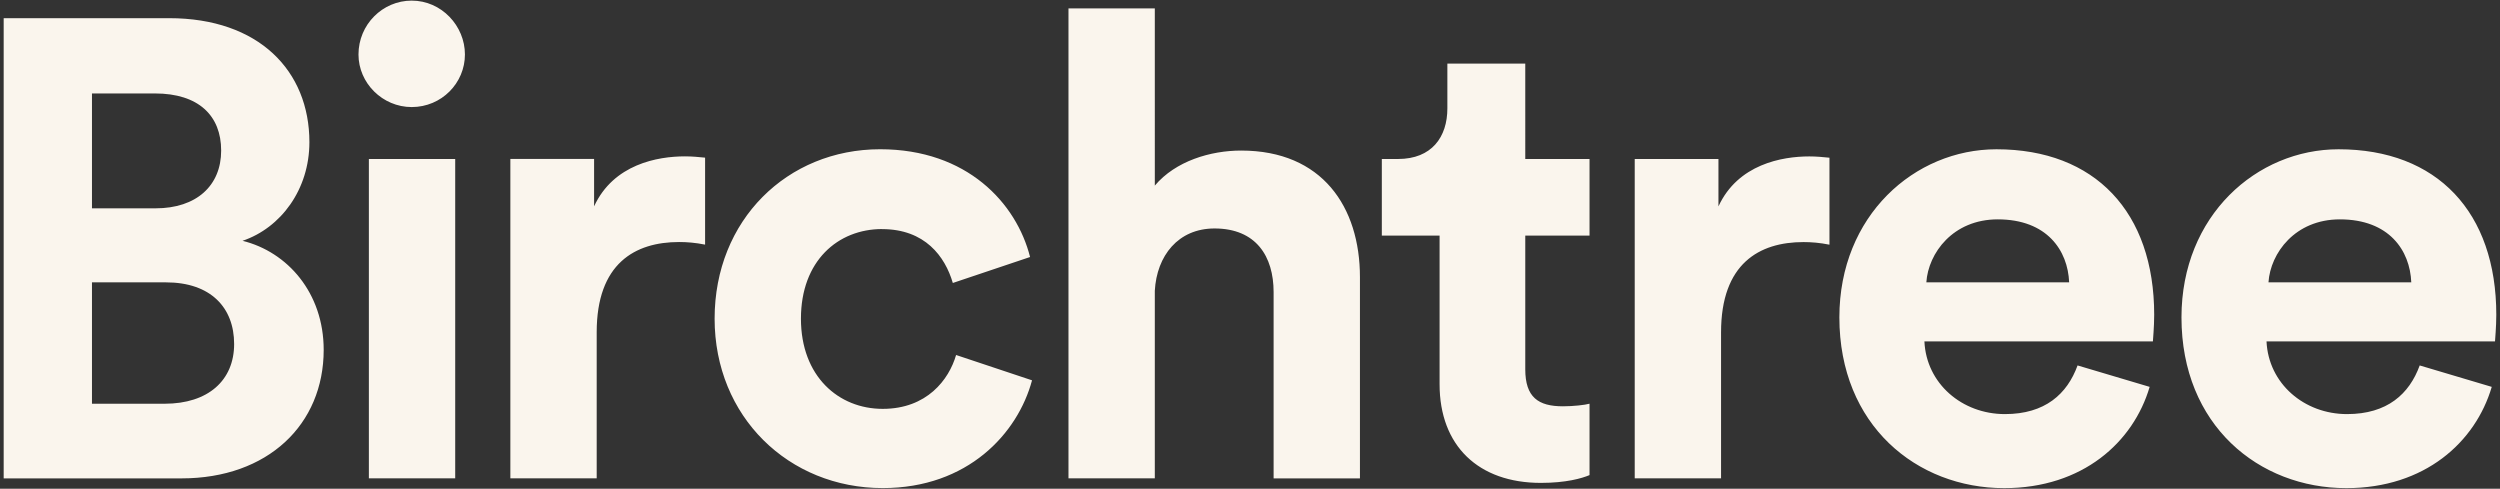
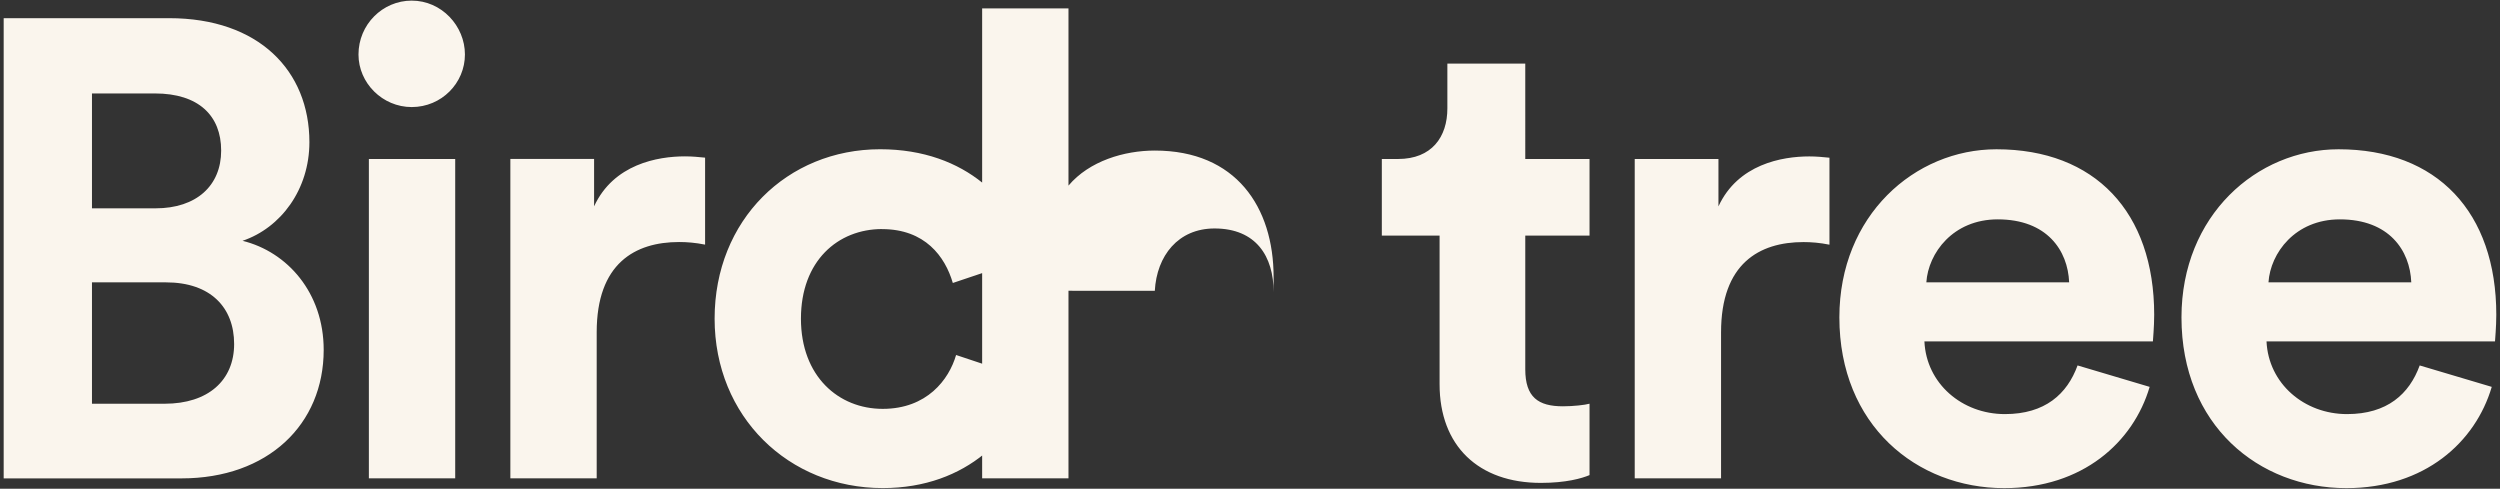
<svg xmlns="http://www.w3.org/2000/svg" id="Layer_1" data-name="Layer 1" viewBox="0 0 931 182">
  <rect x="0" y="0" width="931" height="182" fill="#333333" stroke="none" />
  <defs>
    <style>      .cls-1 {        fill: #faf5ed;        stroke-width: 0px;      }    </style>
  </defs>
-   <path class="cls-1" d="m901.1,136.08c-3.87,10.64-12.09,18.13-27.07,18.13-15.96,0-29.25-11.36-29.98-27.07h85.09c0-.48.48-5.32.48-9.91,0-38.19-22-61.64-58.74-61.64-30.46,0-58.5,24.66-58.5,62.61,0,40.13,28.77,63.58,61.4,63.58,29.25,0,48.1-17.16,54.15-37.71l-26.83-7.98Zm-56.32-30.94c.72-10.88,9.91-23.45,26.59-23.45,18.37,0,26.11,11.6,26.59,23.45h-53.18Zm-71.09,30.94c-3.87,10.64-12.09,18.13-27.07,18.13-15.95,0-29.25-11.36-29.97-27.07h85.09c0-.48.48-5.32.48-9.91,0-38.19-22-61.64-58.74-61.64-30.46,0-58.5,24.66-58.5,62.61,0,40.13,28.77,63.58,61.4,63.58,29.25,0,48.11-17.16,54.15-37.71l-26.83-7.98Zm-56.32-30.94c.72-10.88,9.91-23.45,26.59-23.45,18.37,0,26.11,11.6,26.59,23.45h-53.18Zm-36.09-46.41c-2.42-.24-4.83-.48-7.49-.48-10.15,0-26.59,2.9-33.84,18.61v-17.65s-31.18,0-31.18,0v118.93s32.15,0,32.15,0v-54.39c0-25.62,14.26-33.6,30.7-33.6,2.9,0,6.04.24,9.67.97v-32.39Zm-113.27-35.05h-29.01s0,16.68,0,16.68c0,10.64-5.8,18.85-18.37,18.85h-6.04s0,28.52,0,28.52h21.51v55.36c0,22.96,14.5,36.74,37.71,36.74,9.43,0,15.23-1.69,18.13-2.9v-26.59c-1.69.48-6.04.97-9.91.97-9.19,0-14.02-3.38-14.02-13.78v-49.8h23.93s0-28.52,0-28.52h-23.93V23.68Zm-137.96,84.61c.72-13.05,8.7-23.21,22.24-23.21,15.47,0,22,10.39,22,23.69v69.38s32.15,0,32.15,0v-74.94c0-26.11-14.02-47.14-44.24-47.14-11.36,0-24.41,3.87-32.15,13.05V3.13s-32.15,0-32.15,0v175.01s32.15,0,32.15,0v-69.86Zm-101.57-22.97c15.95,0,23.45,10.15,26.35,20.06l28.77-9.67c-5.08-20.06-23.45-40.13-55.84-40.13-34.57,0-61.64,26.35-61.64,63.09,0,36.5,27.56,63.09,62.61,63.09,31.67,0,50.28-20.31,55.6-40.13l-28.28-9.43c-2.66,9.19-10.88,20.06-27.32,20.06-16.44,0-30.46-12.09-30.46-33.6s13.78-33.36,30.22-33.36m-65.92-26.59c-2.42-.24-4.83-.48-7.49-.48-10.15,0-26.59,2.9-33.84,18.61v-17.65s-31.18,0-31.18,0v118.93s32.15,0,32.15,0v-54.39c0-25.62,14.26-33.6,30.7-33.6,2.9,0,6.04.24,9.67.97v-32.39ZM133.5,20.29c0,10.64,8.94,19.58,19.82,19.58,11.12,0,19.82-8.94,19.82-19.58S164.44.23,153.32.23c-10.88,0-19.82,8.94-19.82,20.06m36.02,38.92h-32.15s0,118.93,0,118.93h32.15s0-118.93,0-118.93ZM34.25,150.35v-45.2h27.56c16.68,0,25.38,9.43,25.38,22.96s-9.67,22.24-25.87,22.24h-27.07Zm0-72.76v-42.79h23.45c16.2,0,24.66,8.22,24.66,21.27,0,13.05-9.19,21.51-24.42,21.51h-23.69ZM1.37,6.76v171.39s66.23,0,66.23,0c32.15,0,52.94-20.06,52.94-47.86,0-21.27-13.54-36.5-30.22-40.61,14.26-4.83,24.9-19.1,24.9-36.74,0-26.59-18.86-46.17-52.21-46.17H1.37Z" />
+   <path class="cls-1" d="m901.1,136.08c-3.87,10.64-12.09,18.13-27.07,18.13-15.96,0-29.25-11.36-29.98-27.07h85.09c0-.48.48-5.32.48-9.91,0-38.19-22-61.64-58.74-61.64-30.46,0-58.5,24.66-58.5,62.61,0,40.13,28.77,63.58,61.4,63.58,29.25,0,48.1-17.16,54.15-37.71l-26.83-7.98Zm-56.32-30.94c.72-10.88,9.91-23.45,26.59-23.45,18.37,0,26.11,11.6,26.59,23.45h-53.18Zm-71.09,30.94c-3.87,10.64-12.09,18.13-27.07,18.13-15.95,0-29.25-11.36-29.97-27.07h85.09c0-.48.48-5.32.48-9.91,0-38.19-22-61.64-58.74-61.64-30.46,0-58.5,24.66-58.5,62.61,0,40.13,28.77,63.58,61.4,63.58,29.25,0,48.11-17.16,54.15-37.71l-26.83-7.98Zm-56.32-30.94c.72-10.88,9.91-23.45,26.59-23.45,18.37,0,26.11,11.6,26.59,23.45h-53.18Zm-36.09-46.41c-2.42-.24-4.83-.48-7.49-.48-10.15,0-26.59,2.9-33.84,18.61v-17.65s-31.18,0-31.18,0v118.93s32.15,0,32.15,0v-54.39c0-25.62,14.26-33.6,30.7-33.6,2.9,0,6.04.24,9.67.97v-32.39Zm-113.27-35.05h-29.01s0,16.68,0,16.68c0,10.64-5.8,18.85-18.37,18.85h-6.04s0,28.52,0,28.52h21.51v55.36c0,22.96,14.5,36.74,37.71,36.74,9.43,0,15.23-1.69,18.13-2.9v-26.59c-1.69.48-6.04.97-9.91.97-9.19,0-14.02-3.38-14.02-13.78v-49.8h23.93s0-28.52,0-28.52h-23.93V23.68Zm-137.96,84.61c.72-13.05,8.7-23.21,22.24-23.21,15.47,0,22,10.39,22,23.69v69.38v-74.94c0-26.11-14.02-47.14-44.24-47.14-11.36,0-24.41,3.87-32.15,13.05V3.13s-32.15,0-32.15,0v175.01s32.15,0,32.15,0v-69.86Zm-101.57-22.97c15.95,0,23.45,10.15,26.35,20.06l28.77-9.67c-5.08-20.06-23.45-40.13-55.84-40.13-34.57,0-61.64,26.35-61.64,63.09,0,36.5,27.56,63.09,62.61,63.09,31.67,0,50.28-20.31,55.6-40.13l-28.28-9.43c-2.66,9.19-10.88,20.06-27.32,20.06-16.44,0-30.46-12.09-30.46-33.6s13.78-33.36,30.22-33.36m-65.92-26.59c-2.42-.24-4.83-.48-7.49-.48-10.15,0-26.59,2.9-33.84,18.61v-17.65s-31.18,0-31.18,0v118.93s32.15,0,32.15,0v-54.39c0-25.62,14.26-33.6,30.7-33.6,2.9,0,6.04.24,9.67.97v-32.39ZM133.5,20.29c0,10.64,8.94,19.58,19.82,19.58,11.12,0,19.82-8.94,19.82-19.58S164.44.23,153.32.23c-10.88,0-19.82,8.94-19.82,20.06m36.02,38.92h-32.15s0,118.93,0,118.93h32.15s0-118.93,0-118.93ZM34.25,150.35v-45.2h27.56c16.68,0,25.38,9.43,25.38,22.96s-9.67,22.24-25.87,22.24h-27.07Zm0-72.76v-42.79h23.45c16.2,0,24.66,8.22,24.66,21.27,0,13.05-9.19,21.51-24.42,21.51h-23.69ZM1.37,6.76v171.39s66.23,0,66.23,0c32.15,0,52.94-20.06,52.94-47.86,0-21.27-13.54-36.5-30.22-40.61,14.26-4.83,24.9-19.1,24.9-36.74,0-26.59-18.86-46.17-52.21-46.17H1.37Z" />
</svg>